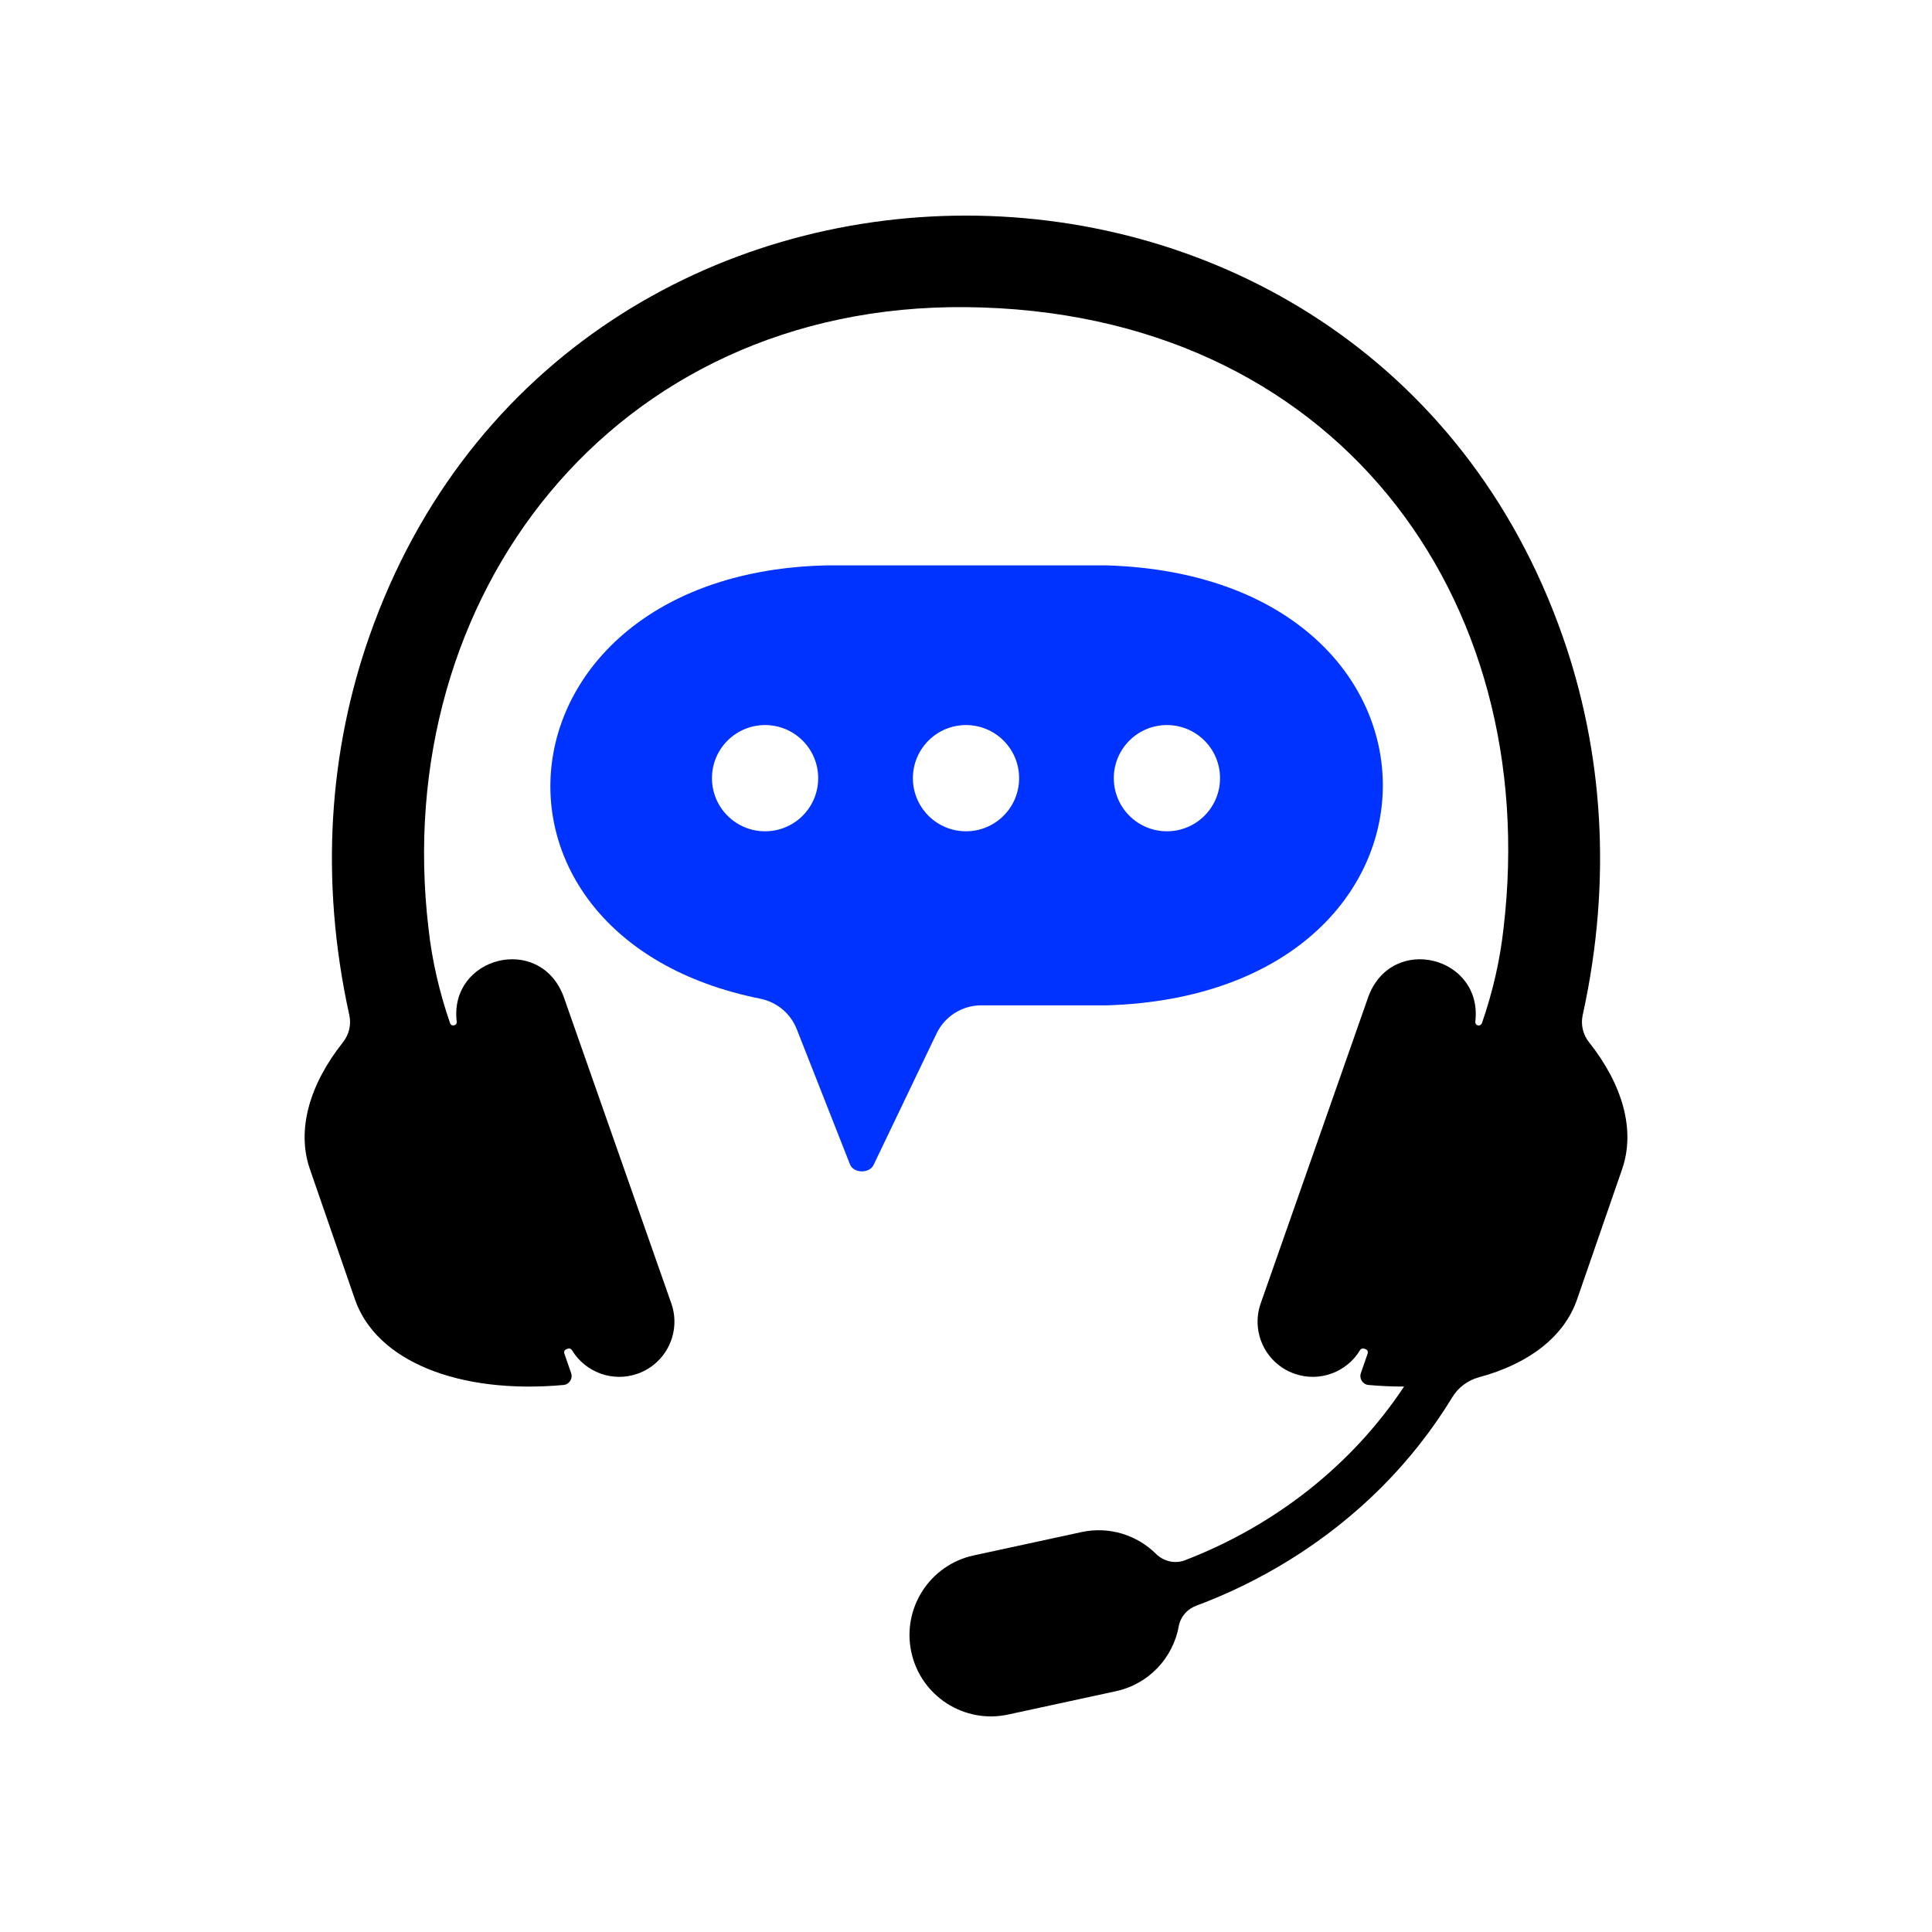
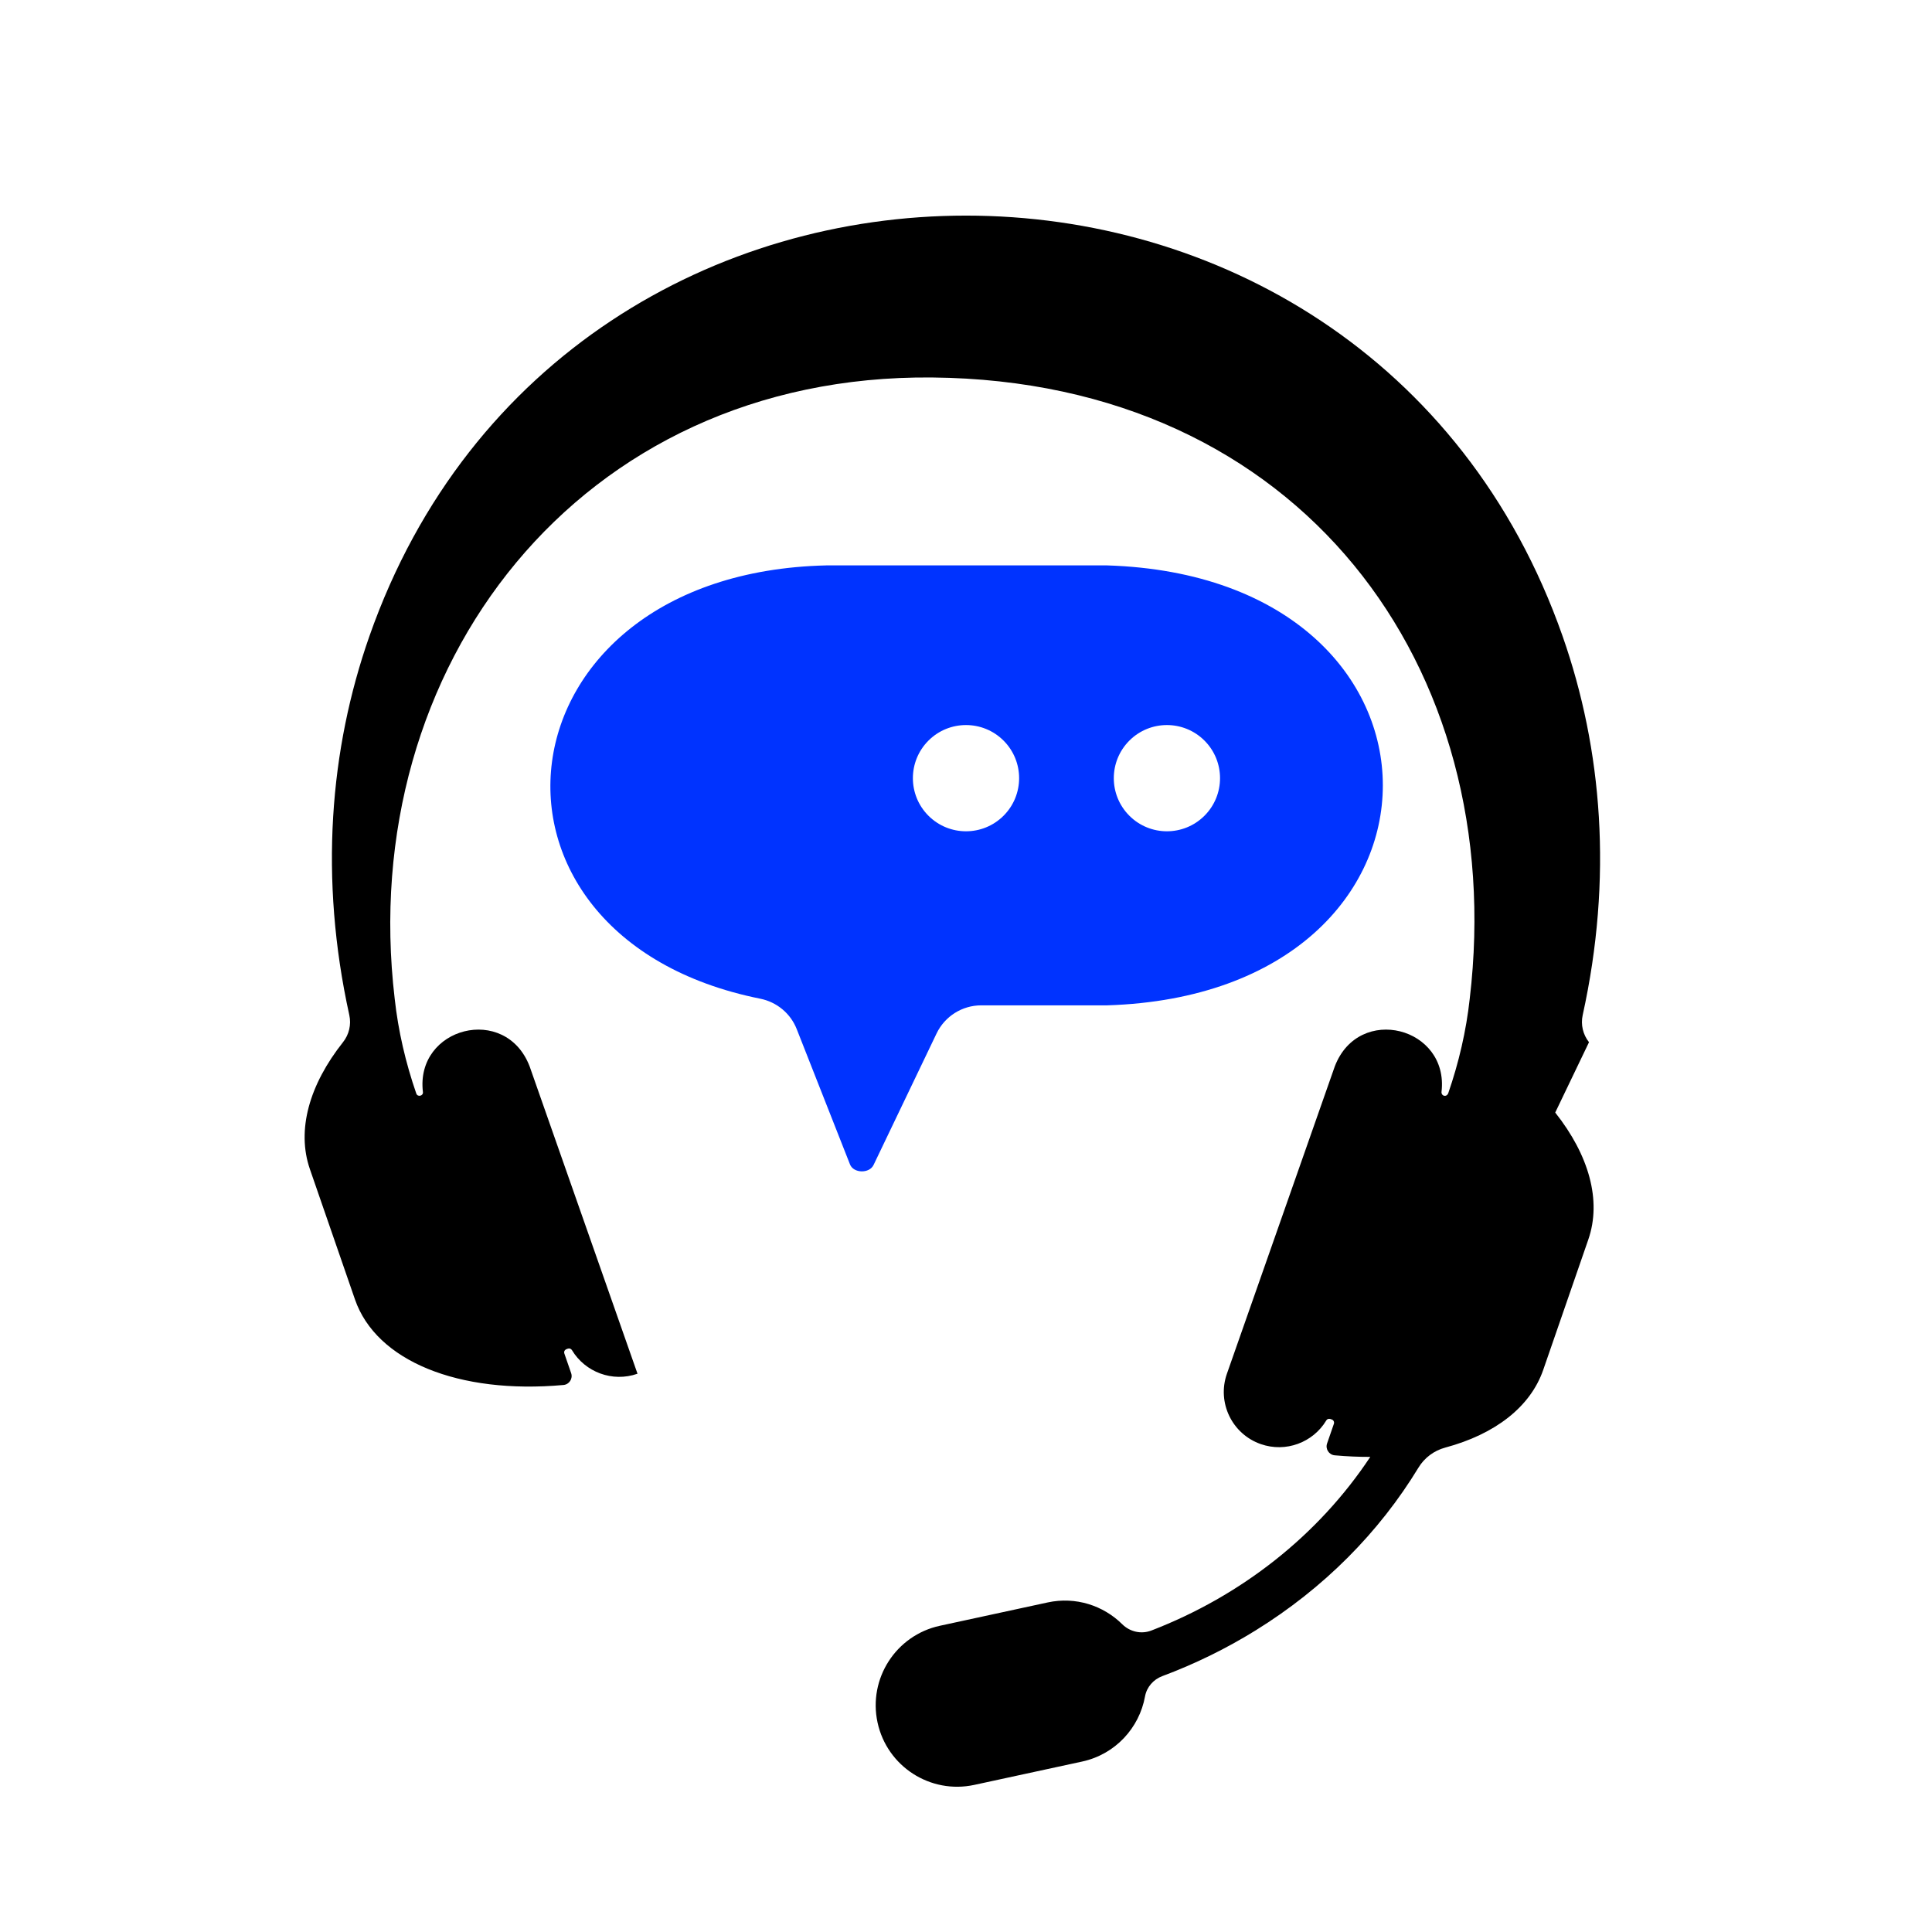
<svg xmlns="http://www.w3.org/2000/svg" viewBox="0 0 4000 4000">
  <defs>
    <style>
      .cls-1 {
        fill: #fff;
      }

      .cls-2 {
        fill: #03f;
      }
    </style>
  </defs>
  <g id="background">
    <rect class="cls-1" width="4000" height="4000" />
  </g>
  <g id="Layer_1" data-name="Layer 1">
    <g>
-       <path d="M3289.87,2157.78c-12.53-15.81-17.42-36.37-13.08-56.07,62.36-283.17,40.72-549.93-41.62-784.65-407.25-1160.91-2063.08-1160.91-2470.33,0-82.34,234.71-103.98,501.47-41.62,784.65,4.34,19.7-.55,40.26-13.08,56.07-69.85,88.15-96.47,182.06-68.49,262.93l93.3,269.71c43.95,127.05,213.91,196.74,431.71,177.03,11.97-1.08,19.74-13.18,15.81-24.53l-14.06-40.65c-1.7-5.69,2.35-8.81,7.31-10.05,3.23-1.13,6.73.25,8.5,3.18,27.35,45.42,83.67,67,135.67,48.75h0c59.54-20.9,90.86-86.1,69.97-145.64l-223.37-636.39c-49.88-129.88-236.79-81.04-220.94,52.98,1.25,8.28-10.95,11.31-13.71,3.28-22-63.6-37.37-129.37-44.7-196.28-81.1-686.22,381.19-1293.17,1112.88-1286.21,762.9,7.25,1194.1,599.97,1112.87,1286.22-7.31,66.73-22.62,132.34-44.54,195.8-1.2,3.46-4.73,5.86-8.32,5.09-3.71-.79-5.99-4.26-5.56-7.9,15.85-134.02-171.06-182.86-220.94-52.98l-223.37,636.39c-20.9,59.54,10.43,124.75,69.97,145.64h0c52,18.25,108.31-3.33,135.67-48.75,2.75-4.46,7.27-4.04,11.46-2.15,3.68,1.29,5.63,5.32,4.35,9.01l-14.06,40.65c-3.93,11.36,3.84,23.45,15.81,24.53,25.23,2.28,49.78,3.32,73.61,3.25-107.83,162.75-267.25,287.74-453.15,359.48-20.96,8.09-44.47,2.76-60.44-13.05-39.14-38.76-96.45-57.6-154.31-45.08l-223.16,48.3c-90.97,19.69-148.75,109.39-129.07,200.36h0c19.69,90.97,109.39,148.75,200.36,129.07l223.16-48.3c68.71-14.87,118.47-69.69,130.23-134.83,3.5-19.39,17.38-35.18,35.84-42.07,66.98-24.98,131.67-56.57,193.16-94.65,141.03-87.33,255.41-202.54,337.22-337.1,12.38-20.37,32.26-35.17,55.28-41.35,102.64-27.57,176.21-83.64,202.99-161.04l93.3-269.71c27.98-80.88,1.36-174.78-68.49-262.93Z" />
+       <path d="M3289.87,2157.78c-12.53-15.81-17.42-36.37-13.08-56.07,62.36-283.17,40.72-549.93-41.62-784.65-407.25-1160.91-2063.08-1160.91-2470.33,0-82.34,234.71-103.98,501.47-41.62,784.65,4.34,19.7-.55,40.26-13.08,56.07-69.85,88.15-96.47,182.06-68.49,262.93l93.3,269.71c43.95,127.05,213.91,196.74,431.71,177.03,11.97-1.08,19.74-13.18,15.81-24.53l-14.06-40.65c-1.7-5.69,2.35-8.81,7.31-10.05,3.23-1.13,6.73.25,8.5,3.18,27.35,45.42,83.67,67,135.67,48.75h0l-223.37-636.39c-49.88-129.88-236.79-81.04-220.94,52.98,1.25,8.28-10.95,11.31-13.71,3.28-22-63.6-37.37-129.37-44.7-196.28-81.1-686.22,381.19-1293.17,1112.88-1286.21,762.9,7.25,1194.1,599.97,1112.87,1286.22-7.31,66.73-22.62,132.34-44.54,195.8-1.2,3.46-4.73,5.86-8.32,5.09-3.71-.79-5.99-4.26-5.56-7.9,15.85-134.02-171.06-182.86-220.94-52.98l-223.37,636.39c-20.9,59.54,10.43,124.75,69.97,145.64h0c52,18.25,108.31-3.33,135.67-48.75,2.75-4.46,7.27-4.04,11.46-2.15,3.68,1.29,5.63,5.32,4.35,9.01l-14.06,40.65c-3.93,11.36,3.84,23.45,15.81,24.53,25.23,2.28,49.78,3.32,73.61,3.25-107.83,162.75-267.25,287.74-453.15,359.48-20.96,8.09-44.47,2.76-60.44-13.05-39.14-38.76-96.45-57.6-154.31-45.08l-223.16,48.3c-90.97,19.69-148.75,109.39-129.07,200.36h0c19.69,90.97,109.39,148.75,200.36,129.07l223.16-48.3c68.71-14.87,118.47-69.69,130.23-134.83,3.5-19.39,17.38-35.18,35.84-42.07,66.98-24.98,131.67-56.57,193.16-94.65,141.03-87.33,255.41-202.54,337.22-337.1,12.38-20.37,32.26-35.17,55.28-41.35,102.64-27.57,176.21-83.64,202.99-161.04l93.3-269.71c27.98-80.88,1.36-174.78-68.49-262.93Z" />
      <g>
        <path class="cls-2" d="M1710.35,1170.6h581.84c761.31,24.02,760.92,886.99,0,910.86,0,0-165.77,0-260.61,0-39.49,0-75.47,22.66-92.53,58.28l-130.44,272.23c-8.71,18.18-41.46,17.4-48.77-1.17l-110.35-280.25c-12.79-32.48-41.31-56-75.53-62.87-638.61-128.11-556.46-880.72,136.4-897.07Z" />
        <g>
-           <circle class="cls-1" cx="1584.02" cy="1611.12" r="109.97" transform="translate(-675.28 1591.96) rotate(-45)" />
          <circle class="cls-1" cx="2000" cy="1611.12" r="109.97" transform="translate(-553.44 1886.1) rotate(-45)" />
          <circle class="cls-1" cx="2415.98" cy="1611.12" r="109.97" transform="translate(-431.61 2180.24) rotate(-45)" />
        </g>
      </g>
    </g>
  </g>
</svg>